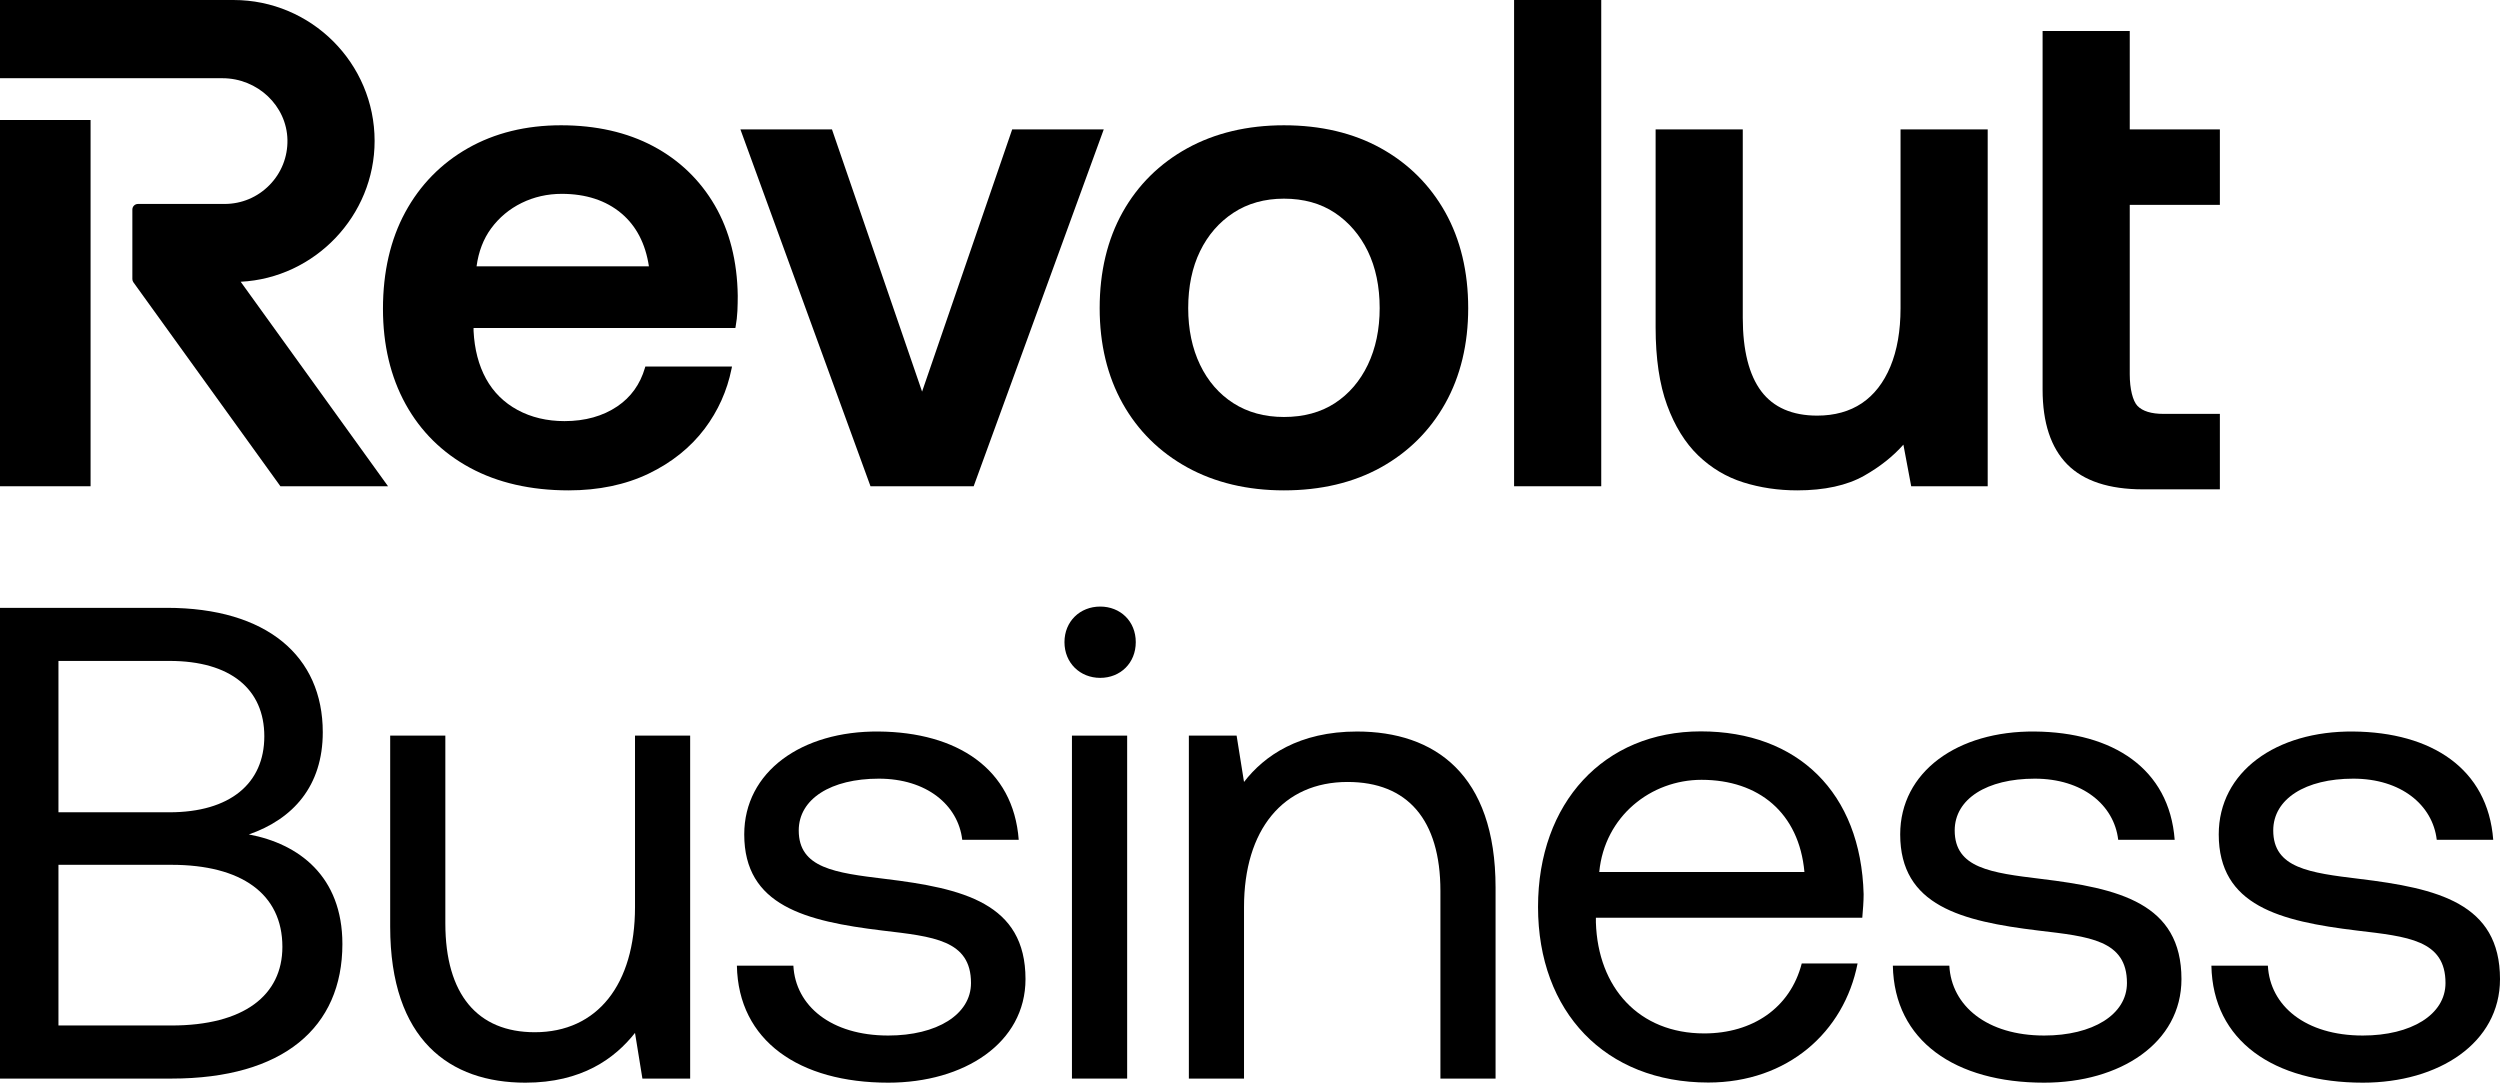
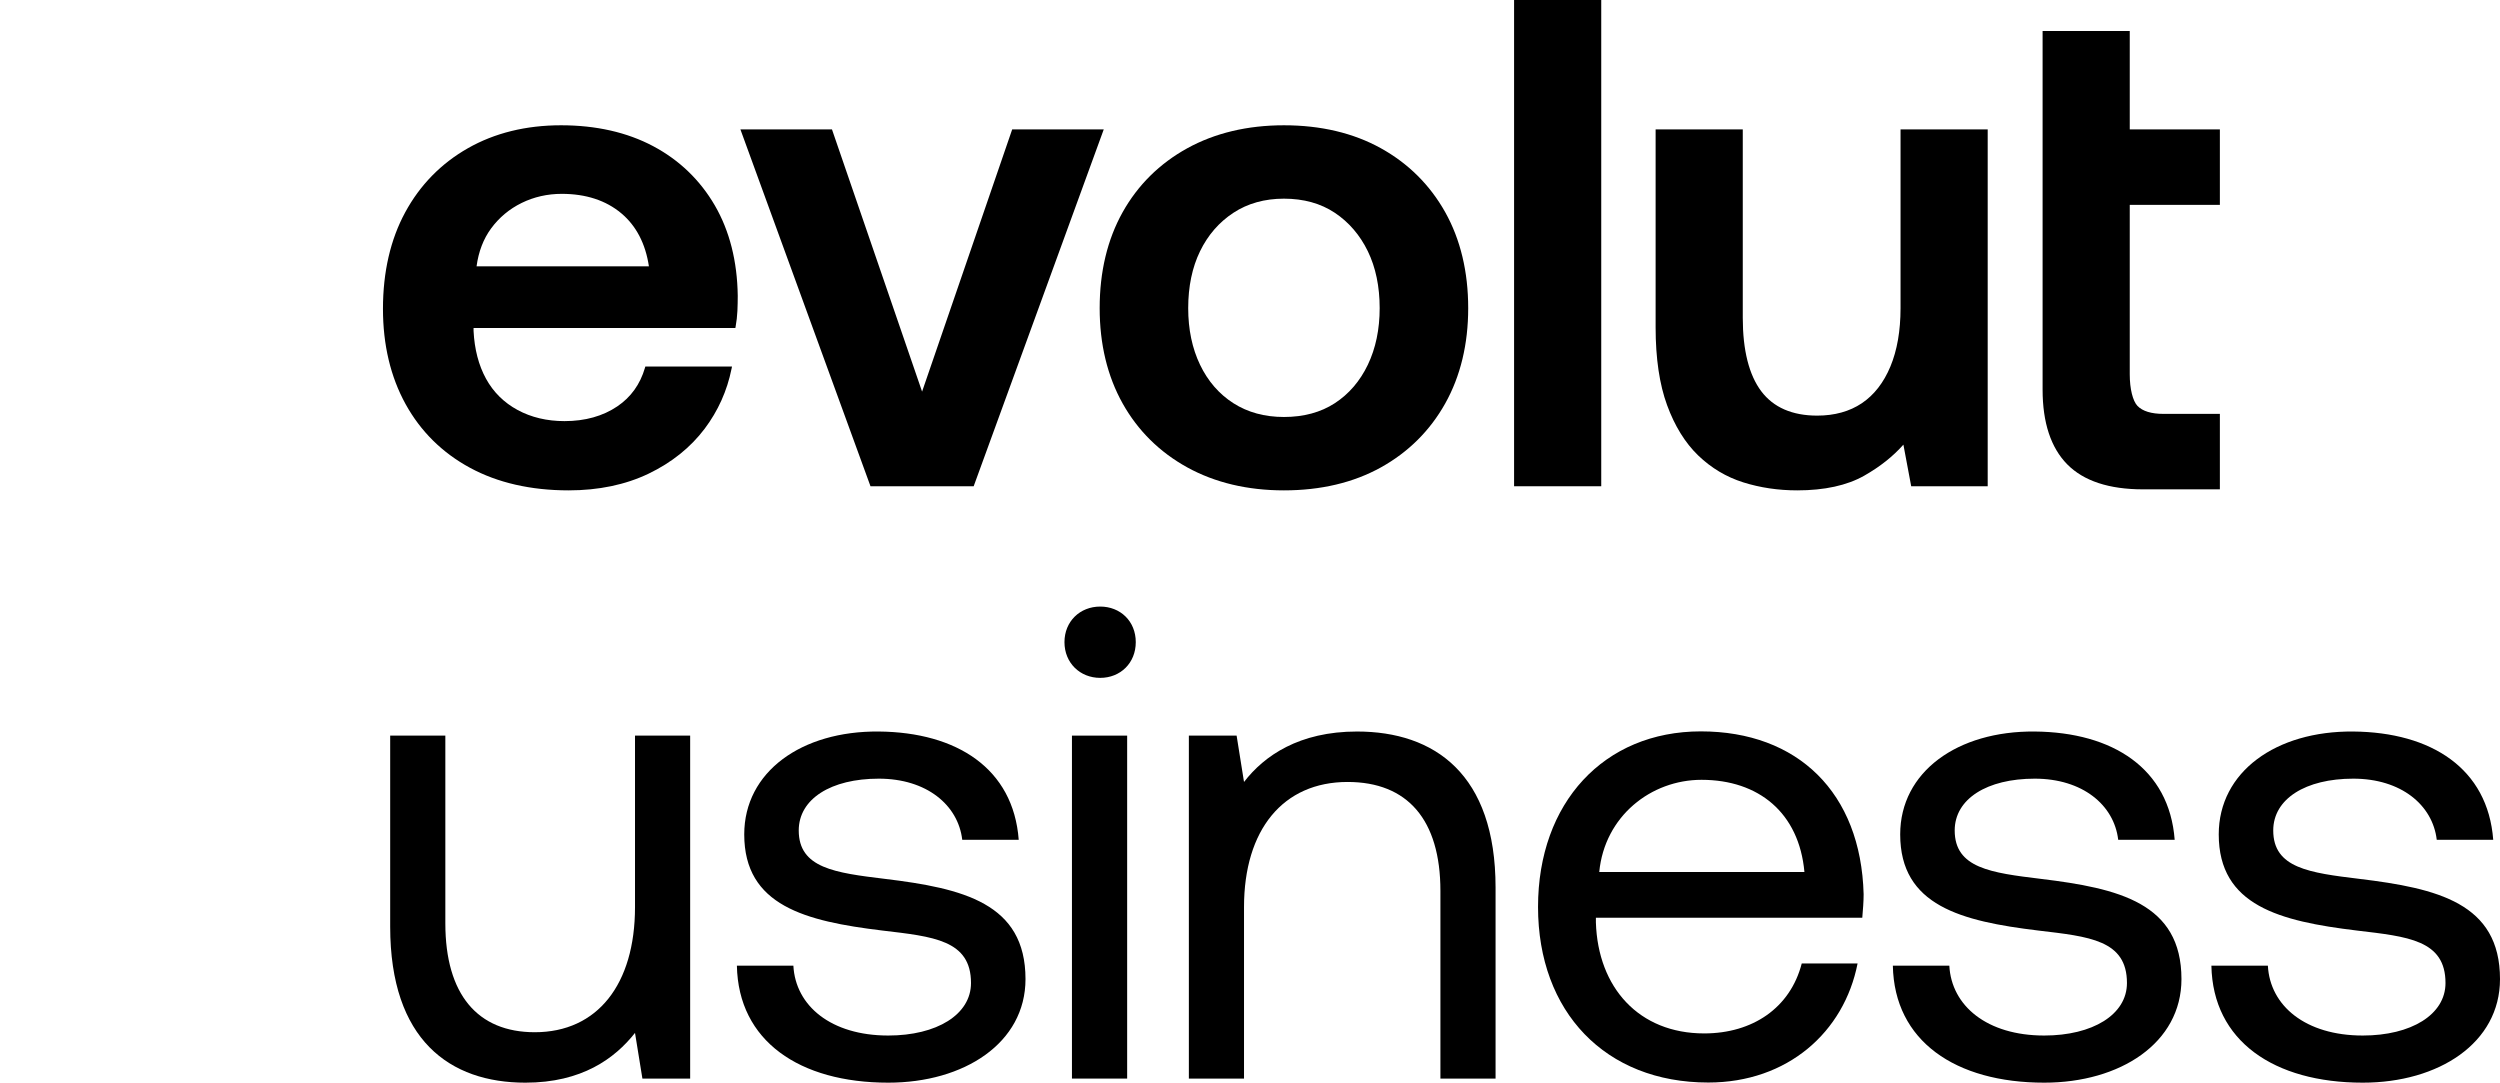
<svg xmlns="http://www.w3.org/2000/svg" height="1766.287px" id="Layer_1" style="enable-background:new 0 0 4078.534 1766.287;" version="1.1" viewBox="0 0 4078.534 1766.287" width="4078.534px" x="0px" y="0px">
  <g>
    <g>
      <path d="M3621.526,334.211V211.11h-147.019V50.611h-142.188v585.134c0,53.764,13.519,94.737,40.197,121.784&#10;   c26.662,27.07,68.208,40.793,123.493,40.793h125.516V675.221h-91.844c-19.981,0-34.316-4.391-42.613-13.065&#10;   c-7.622-7.936-12.563-27.987-12.563-51.074V334.211H3621.526z" />
      <polygon points="1651.305,211.094 1504.294,638.874 1357.284,211.094 1207.912,211.094 1420.136,793.287 1588.453,793.287 &#10;   1800.676,211.094" />
      <rect height="793.28" width="142.188" x="2470.098" />
      <path d="M3100.572,502.748c0,36.857-5.583,68.922-16.594,95.302c-10.931,26.239-26.584,46.353-46.533,59.77&#10;   c-19.95,13.417-44.479,20.224-72.882,20.224c-40.652,0-71.329-13.362-91.169-39.695c-20.044-26.615-30.207-66.954-30.207-119.886&#10;   V211.11h-142.188v323.068c0,50.305,6.289,92.973,18.711,126.802c12.421,33.932,29.485,61.535,50.721,82.026&#10;   c21.22,20.467,46,35.249,73.65,43.953c27.509,8.657,57.089,13.041,87.938,13.041c44.463,0,81.257-8.061,109.331-23.965&#10;   c25.612-14.547,47.067-31.555,63.88-50.627l12.735,67.871h124.795V211.11h-142.188V502.748z" />
      <path d="M2252.748,241.811c-44.808-24.843-98.015-37.429-158.123-37.429c-59.371,0-112.381,12.586-157.558,37.421&#10;   c-45.232,24.898-80.771,60.061-105.637,104.508c-24.827,44.408-37.413,97.043-37.413,156.437&#10;   c0,58.665,12.586,110.931,37.413,155.339c24.851,44.432,60.398,79.587,105.637,104.484&#10;   c45.177,24.835,98.188,37.421,157.558,37.421c60.107,0,113.314-12.586,158.123-37.429&#10;   c44.855-24.882,80.206-60.037,105.065-104.477c24.835-44.432,37.429-96.698,37.429-155.339&#10;   c0-59.371-12.594-112.005-37.429-156.437C2332.939,301.856,2297.595,266.693,2252.748,241.811z M2177.631,657.788&#10;   c-22.906,14.915-50.831,22.483-82.998,22.483c-31.43,0-59.175-7.567-82.465-22.49c-23.329-14.939-41.625-36.025-54.391-62.68&#10;   c-12.821-26.678-19.33-57.747-19.33-92.353c0-35.32,6.501-66.569,19.33-92.886c12.759-26.294,31.069-47.388,54.422-62.703&#10;   c23.282-15.299,51.019-23.055,82.433-23.055c32.151,0,60.061,7.756,82.974,23.039c22.977,15.323,41.107,36.425,53.897,62.727&#10;   c12.813,26.38,19.314,57.63,19.314,92.879c0,34.528-6.501,65.605-19.314,92.353&#10;   C2218.715,621.763,2200.592,642.85,2177.631,657.788z" />
-       <rect height="597.508" width="147.764" y="195.779" />
-       <path d="M611.145,229.946c0-126.787-103.246-229.938-230.158-229.938H0V127.61h362.873c57.434,0,105.01,45.122,106.061,100.579&#10;   c0.525,27.768-9.896,53.975-29.344,73.792c-19.456,19.824-45.451,30.748-73.196,30.748H225.037c-5.019,0-9.104,4.078-9.104,9.097&#10;   v113.409c0,1.929,0.596,3.772,1.717,5.325l239.835,332.729h175.563L392.656,459.649&#10;   C513.718,453.571,611.145,351.855,611.145,229.946z" />
      <path d="M1065.507,238.423c-42.565-22.592-93.106-34.041-150.218-34.041c-57.183,0-108.311,12.594-151.967,37.445&#10;   c-43.726,24.874-78.128,60.045-102.242,104.516c-24.09,44.369-36.3,97.372-36.3,157.542c0,58.641,12.398,110.891,36.864,155.307&#10;   c24.521,44.518,59.888,79.493,105.104,103.951C811.878,787.602,866.011,800,927.632,800c48.886,0,92.785-9.159,130.48-27.235&#10;   c37.704-18.122,68.483-42.801,91.491-73.352c21.855-29.038,36.598-61.88,43.812-97.607l0.776-3.811h-141.396l-0.667,2.29&#10;   c-7.787,26.647-22.89,47.702-44.91,62.594c-23.635,16.013-52.666,24.137-86.299,24.137c-28.505,0-54.25-6.109-76.513-18.154&#10;   c-22.153-11.974-39.476-29.101-51.474-50.917c-12.045-21.894-18.899-48.235-20.365-78.136v-4.674h427.105l0.478-2.611&#10;   c1.49-8.195,2.447-16.64,2.862-25.133c0.353-8.273,0.557-16.538,0.557-24.882c-0.761-56.406-13.37-106.022-37.468-147.481&#10;   C1141.91,293.52,1108.064,261.015,1065.507,238.423z M1013.696,348.06c24.294,20.444,39.405,49.498,44.949,86.409H777.476&#10;   c3.215-23.949,11.167-44.691,23.659-61.707c13.104-17.848,29.893-31.869,49.905-41.679c20.036-9.841,42.032-14.837,65.369-14.837&#10;   C955.862,316.245,988.594,326.949,1013.696,348.06z" />
    </g>
    <g>
-       <path d="M405.87,1361.338c72.328-25.104,120.703-79.008,120.703-166.767c0-123.928-90.984-202.937-254.535-202.937H0v767.974&#10;   h279.87c182.207,0,278.718-83.383,278.718-219.519c0-110.799-71.407-163.543-152.487-178.751H405.87z M95.359,1078.244h181.055&#10;   c99.743,0,154.791,46.069,154.791,123.006c0,76.936-55.968,123.927-154.791,123.927H95.359V1078.244z M279.638,1673H95.359&#10;   v-262.134h184.279c114.023,0,181.055,47.224,181.055,133.831C460.693,1623.704,398.038,1673,279.638,1673z" />
      <path d="M1838.86,1200.099h-90.063v559.508h90.063V1200.099z" />
      <path d="M1794.861,989.561c-32.936,0-58.28,24.186-58.28,58.048c0,33.861,25.344,58.277,58.28,58.277&#10;   c32.944,0,58.047-24.186,58.047-58.277C1852.908,1013.517,1827.804,989.561,1794.861,989.561z" />
      <path d="M3329.427,1433.795c-81.312-9.9-140.511-17.497-140.511-78.976c0-51.579,52.751-84.502,130.607-84.502&#10;   s129.455,42.831,136.135,99.704h92.135c-8.752-116.282-100.887-175.458-228.271-176.609&#10;   c-126.231-1.151-219.519,65.854-219.519,167.853c0,116.281,99.735,141.607,225.046,156.809&#10;   c83.384,9.9,144.887,15.426,144.887,85.654c0,51.579-55.976,85.654-134.983,85.654c-93.288,0-151.335-48.349-154.791-113.978&#10;   h-92.144c2.304,122.959,102.047,190.884,246.935,190.884c123.927,0,223.902-64.702,223.902-169.005&#10;   C3558.857,1473.403,3456.81,1449.229,3329.427,1433.795z" />
      <g>
        <path d="M2017.431,1200.097l12.07,75.61c32.918-42.794,89.977-82.296,184.343-82.296c126.188,0,226.04,69.129,226.04,254.569&#10;    v311.628h-89.977v-306.141c0-116.312-53.767-177.759-151.425-177.759c-105.339,0-168.982,77.906-168.982,204.094v279.806h-89.977&#10;    v-559.51H2017.431z" />
      </g>
      <g>
        <path d="M2509.171,1479.625c0-170.107,107.552-286.438,265.587-286.438c158.034,0,261.196,99.869,265.586,265.586&#10;    c0,12.072-1.097,25.242-2.195,38.411h-434.596v7.682c3.293,106.454,70.238,181.082,176.692,181.082&#10;    c79.017,0,140.476-41.704,159.133-114.137h91.089c-21.949,111.942-114.136,194.251-243.637,194.251&#10;    C2618.918,1766.063,2509.171,1650.829,2509.171,1479.625z M2943.767,1422.557c-8.78-96.577-74.627-150.353-167.912-150.353&#10;    c-82.309,0-158.034,59.263-166.815,150.353H2943.767z" />
      </g>
      <g>
        <path d="M636.557,1200.099h89.975v306.136c0,116.31,52.669,177.757,145.936,177.757c102.046,0,163.493-77.906,163.493-204.091&#10;    v-279.802h89.975v559.508h-77.906l-12.069-74.517c-32.918,41.696-86.684,81.198-178.854,81.198&#10;    c-122.894,0-220.55-69.128-220.55-254.566V1200.099z" />
      </g>
      <path d="M3849.104,1433.795c-81.312-9.9-140.511-17.497-140.511-78.976c0-51.579,52.752-84.502,130.607-84.502&#10;   s129.455,42.831,136.135,99.704h92.135c-8.752-116.282-100.888-175.458-228.271-176.61&#10;   c-126.231-1.151-219.519,65.854-219.519,167.853c0,116.282,99.735,141.607,225.047,156.809&#10;   c83.384,9.9,144.887,15.426,144.887,85.654c0,51.579-55.976,85.654-134.983,85.654c-93.287,0-151.335-48.349-154.791-113.978&#10;   h-92.143c2.304,122.959,102.047,190.884,246.934,190.884c123.927,0,223.903-64.702,223.903-169.005&#10;   C4078.534,1473.403,3976.487,1449.229,3849.104,1433.795z" />
      <path d="M1443.583,1433.795c-81.311-9.9-140.511-17.497-140.511-78.976c0-51.579,52.752-84.502,130.607-84.502&#10;   s129.455,42.831,136.135,99.704h92.135c-8.752-116.282-100.888-175.458-228.271-176.61&#10;   c-126.231-1.151-219.519,65.854-219.519,167.853c0,116.282,99.735,141.607,225.047,156.809&#10;   c83.384,9.9,144.887,15.426,144.887,85.654c0,51.579-55.976,85.654-134.983,85.654c-93.287,0-151.335-48.349-154.791-113.978&#10;   h-92.143c2.304,122.959,102.047,190.884,246.934,190.884c123.927,0,223.902-64.702,223.902-169.005&#10;   C1673.013,1473.403,1570.966,1449.229,1443.583,1433.795z" />
    </g>
  </g>
</svg>